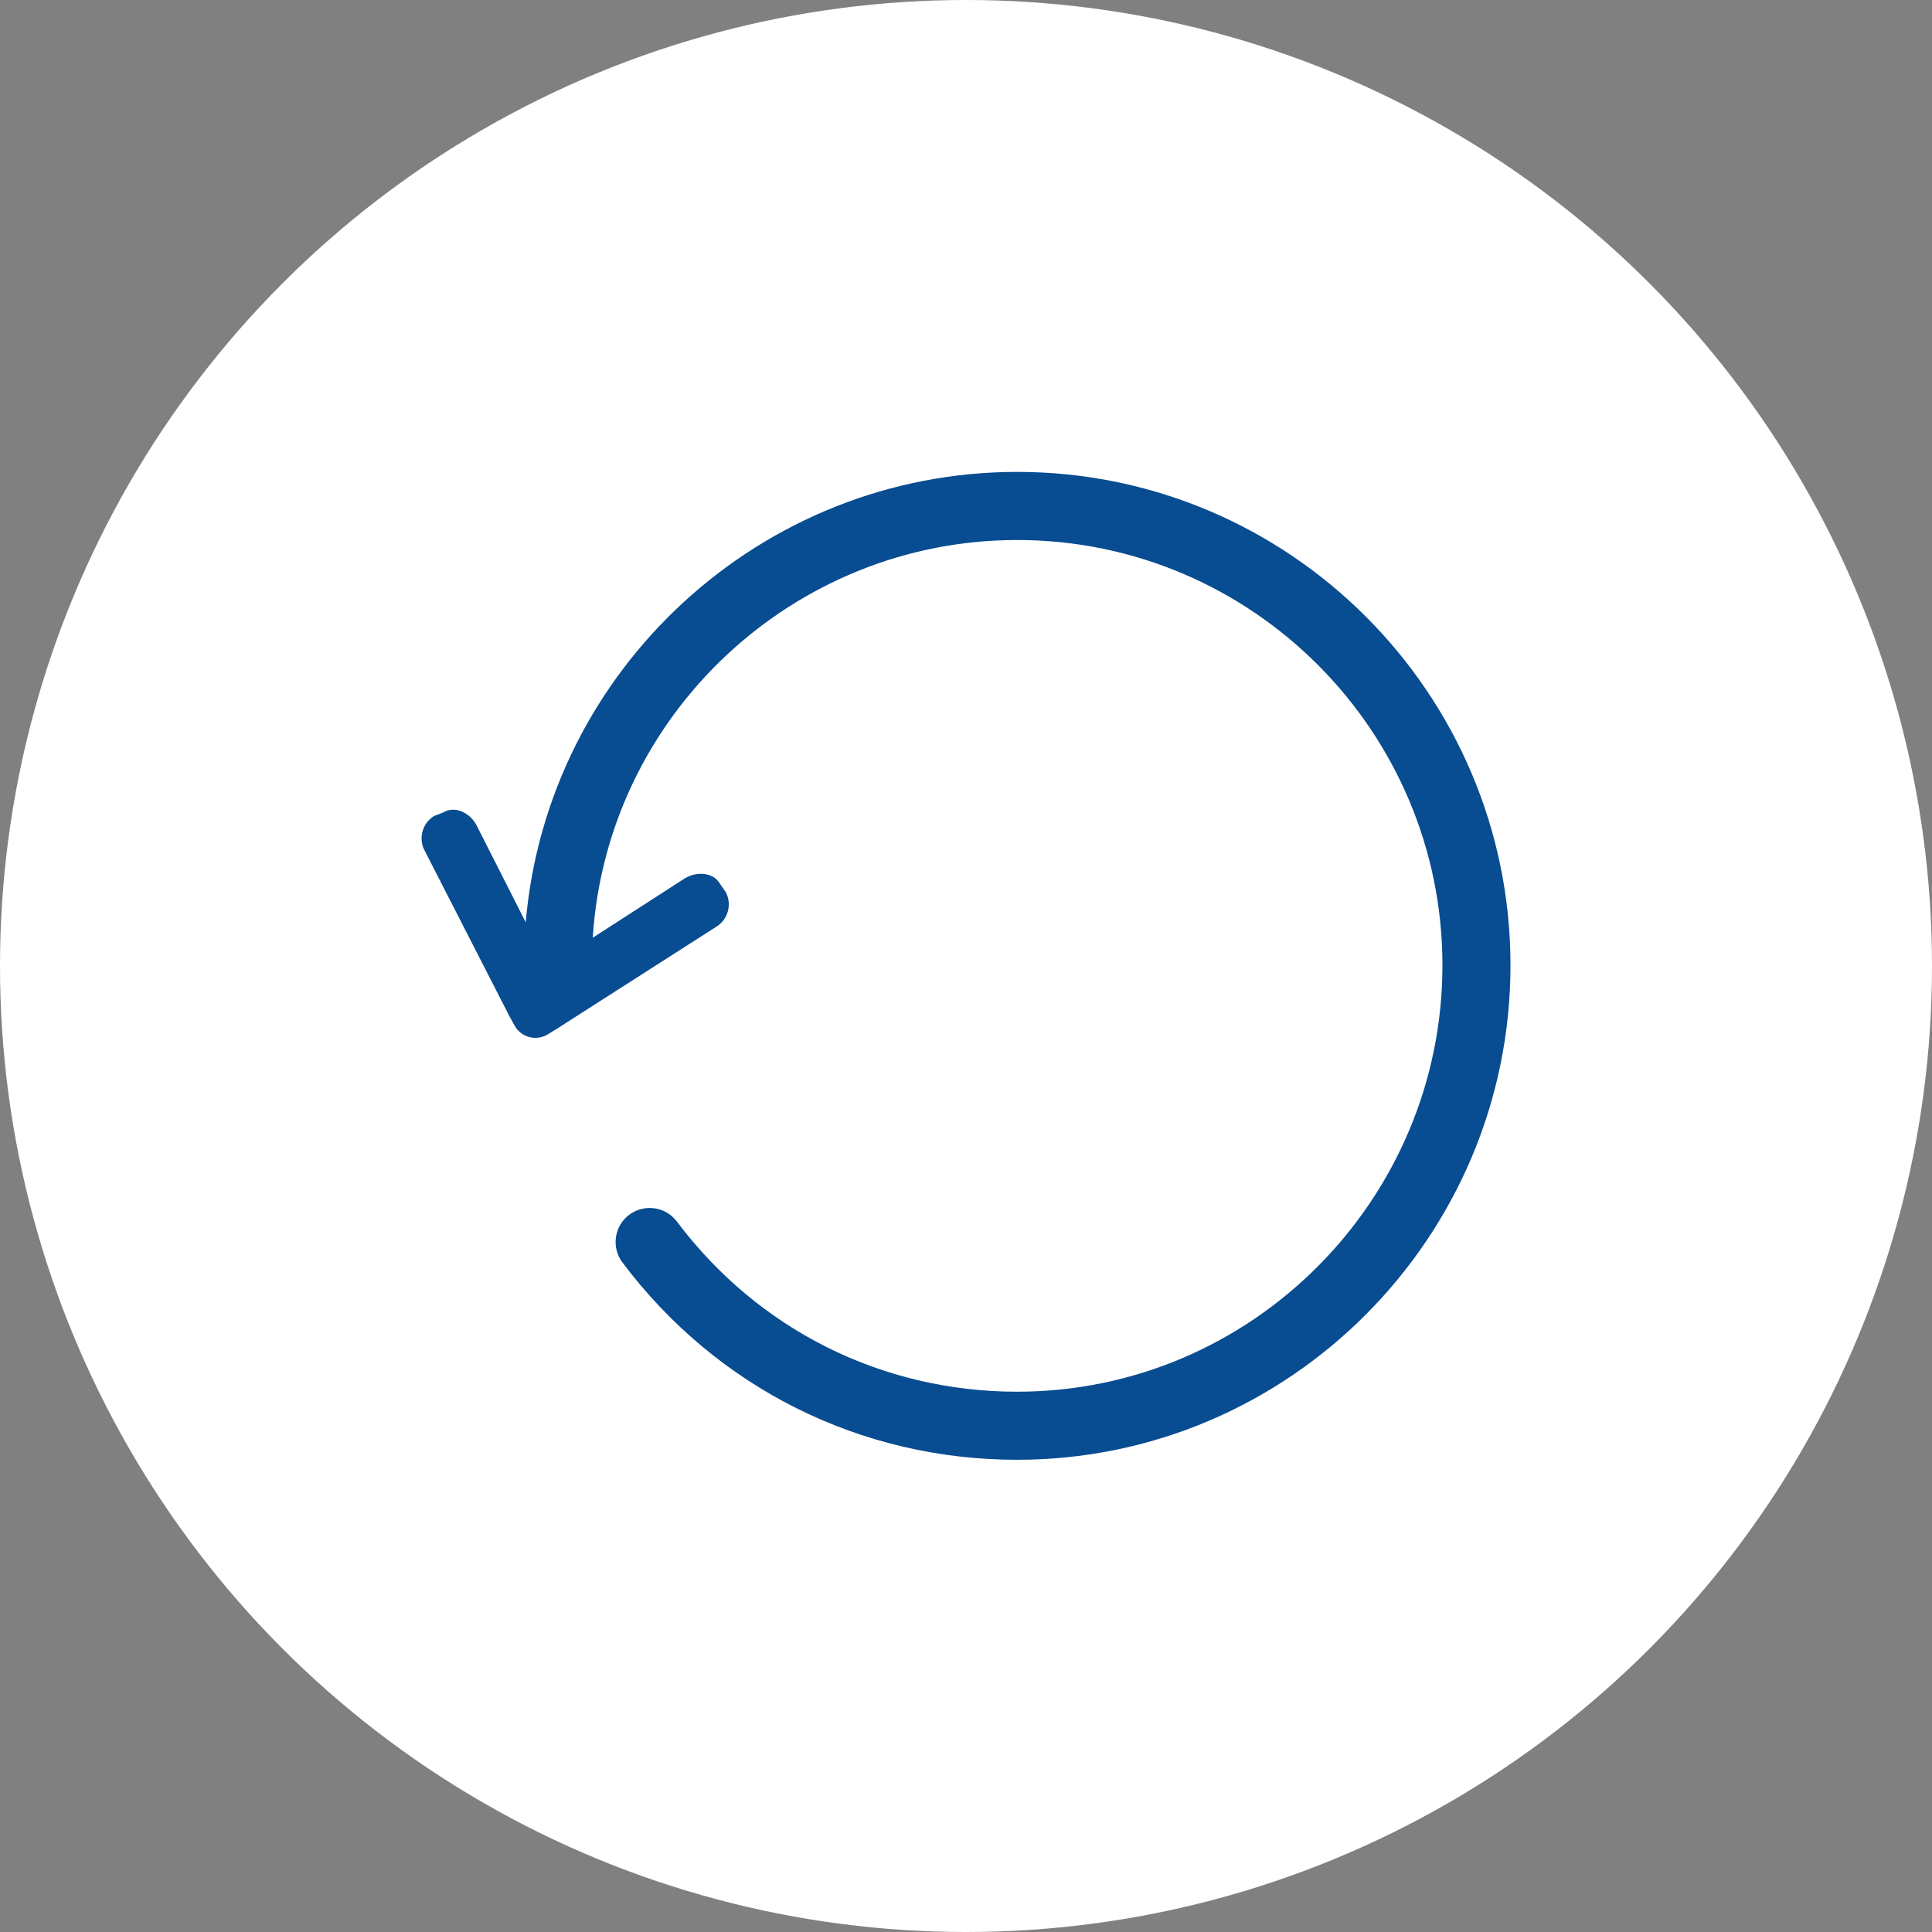
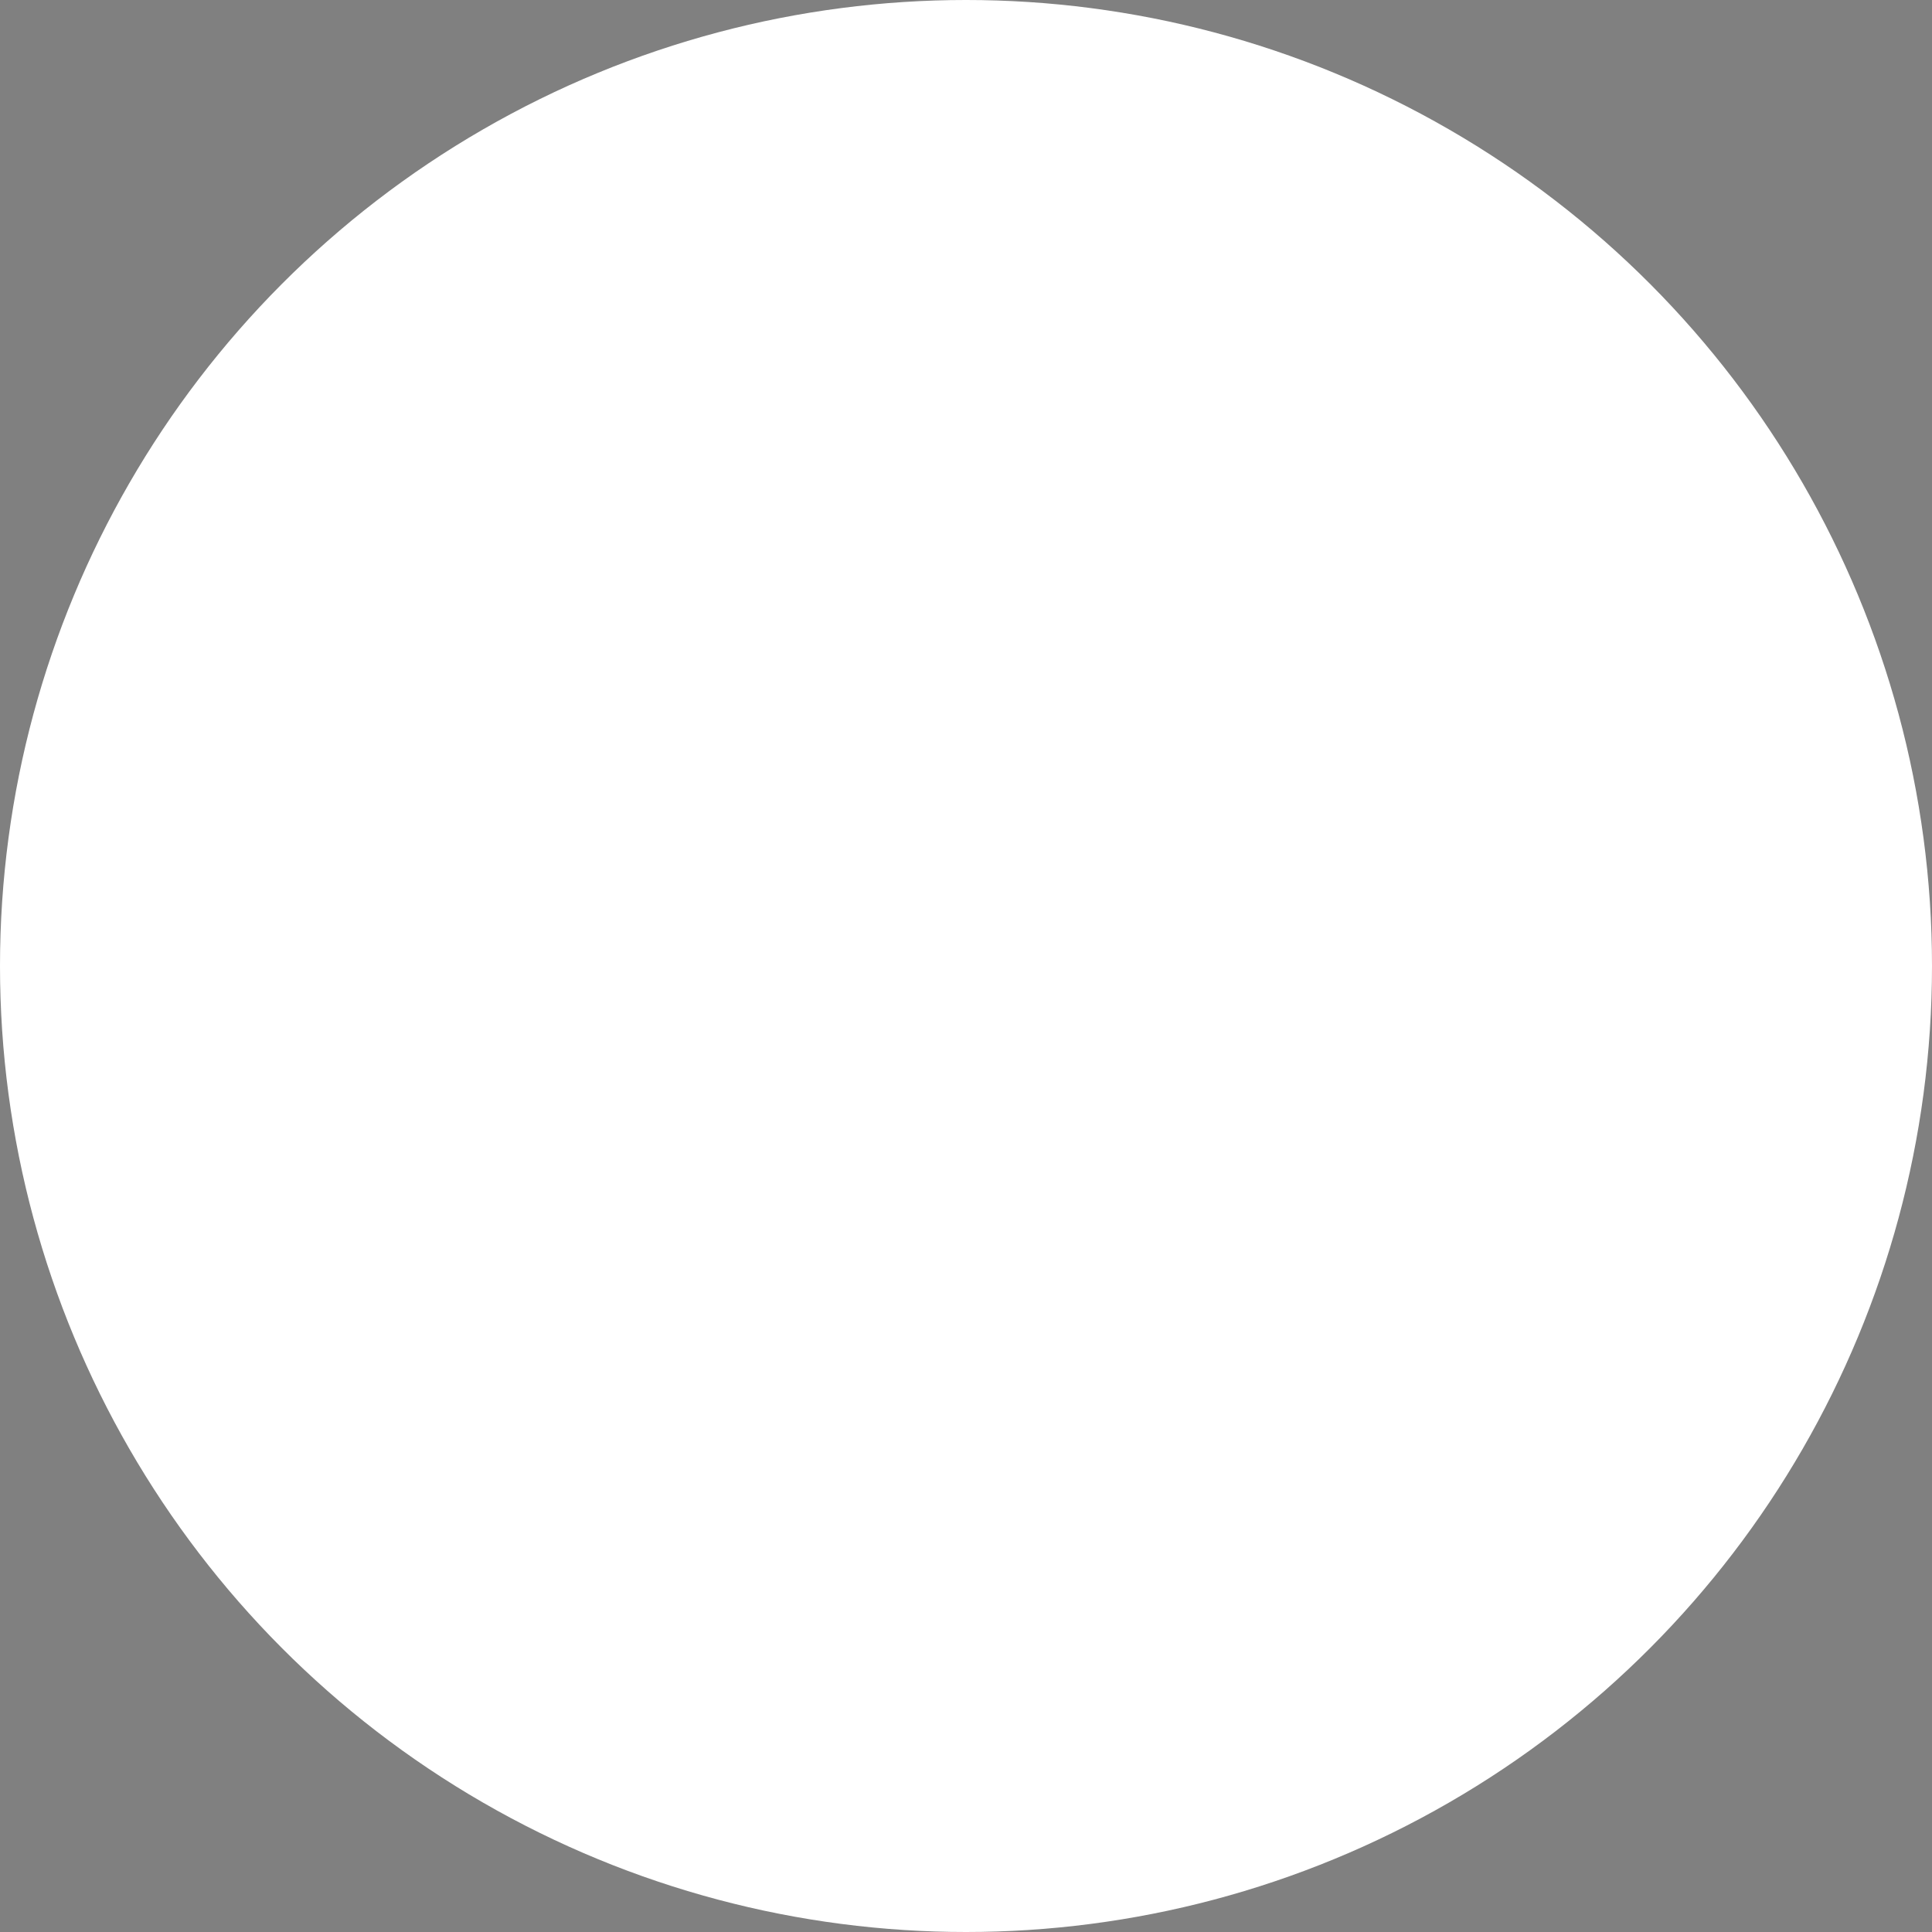
<svg xmlns="http://www.w3.org/2000/svg" width="55" height="55" viewBox="0 0 55 55" fill="none">
  <rect x="0" y="0" width="55" height="55" fill="#808080" stroke="none" />
  <circle cx="27.5" cy="27.5" r="27.5" fill="white" />
  <g clip-path="url(#clip0_900_102)">
-     <path d="M43 27.479C43 19.734 36.699 13.434 28.955 13.434C21.676 13.434 15.588 19.043 14.966 26.256L13.557 23.476C13.368 23.133 12.944 22.927 12.61 23.132L12.357 23.23C12.021 23.434 11.903 23.877 12.091 24.219L14.467 28.86C14.471 28.866 14.47 28.872 14.474 28.878L14.645 29.19C14.74 29.362 14.894 29.476 15.065 29.522C15.237 29.569 15.428 29.548 15.595 29.445L15.898 29.26C15.904 29.257 15.908 29.251 15.913 29.248L20.392 26.382C20.727 26.178 20.846 25.737 20.658 25.393L20.501 25.168C20.313 24.825 19.828 24.802 19.495 25.005L16.871 26.697C16.871 26.688 16.875 26.679 16.876 26.671C17.291 20.335 22.598 15.373 28.956 15.373C35.632 15.373 41.063 20.805 41.063 27.48C41.063 34.157 35.633 39.619 28.956 39.619C25.112 39.619 21.581 37.853 19.27 34.775C18.948 34.347 18.34 34.262 17.912 34.582C17.484 34.904 17.398 35.511 17.72 35.94C20.401 39.51 24.497 41.557 28.955 41.557C36.699 41.557 43 35.226 43 27.481L43 27.479Z" fill="#084C91" />
-   </g>
+     </g>
  <defs>
    <clipPath id="clip0_900_102">
      <rect width="31" height="31" fill="white" transform="translate(43 12) rotate(90)" />
    </clipPath>
  </defs>
</svg>